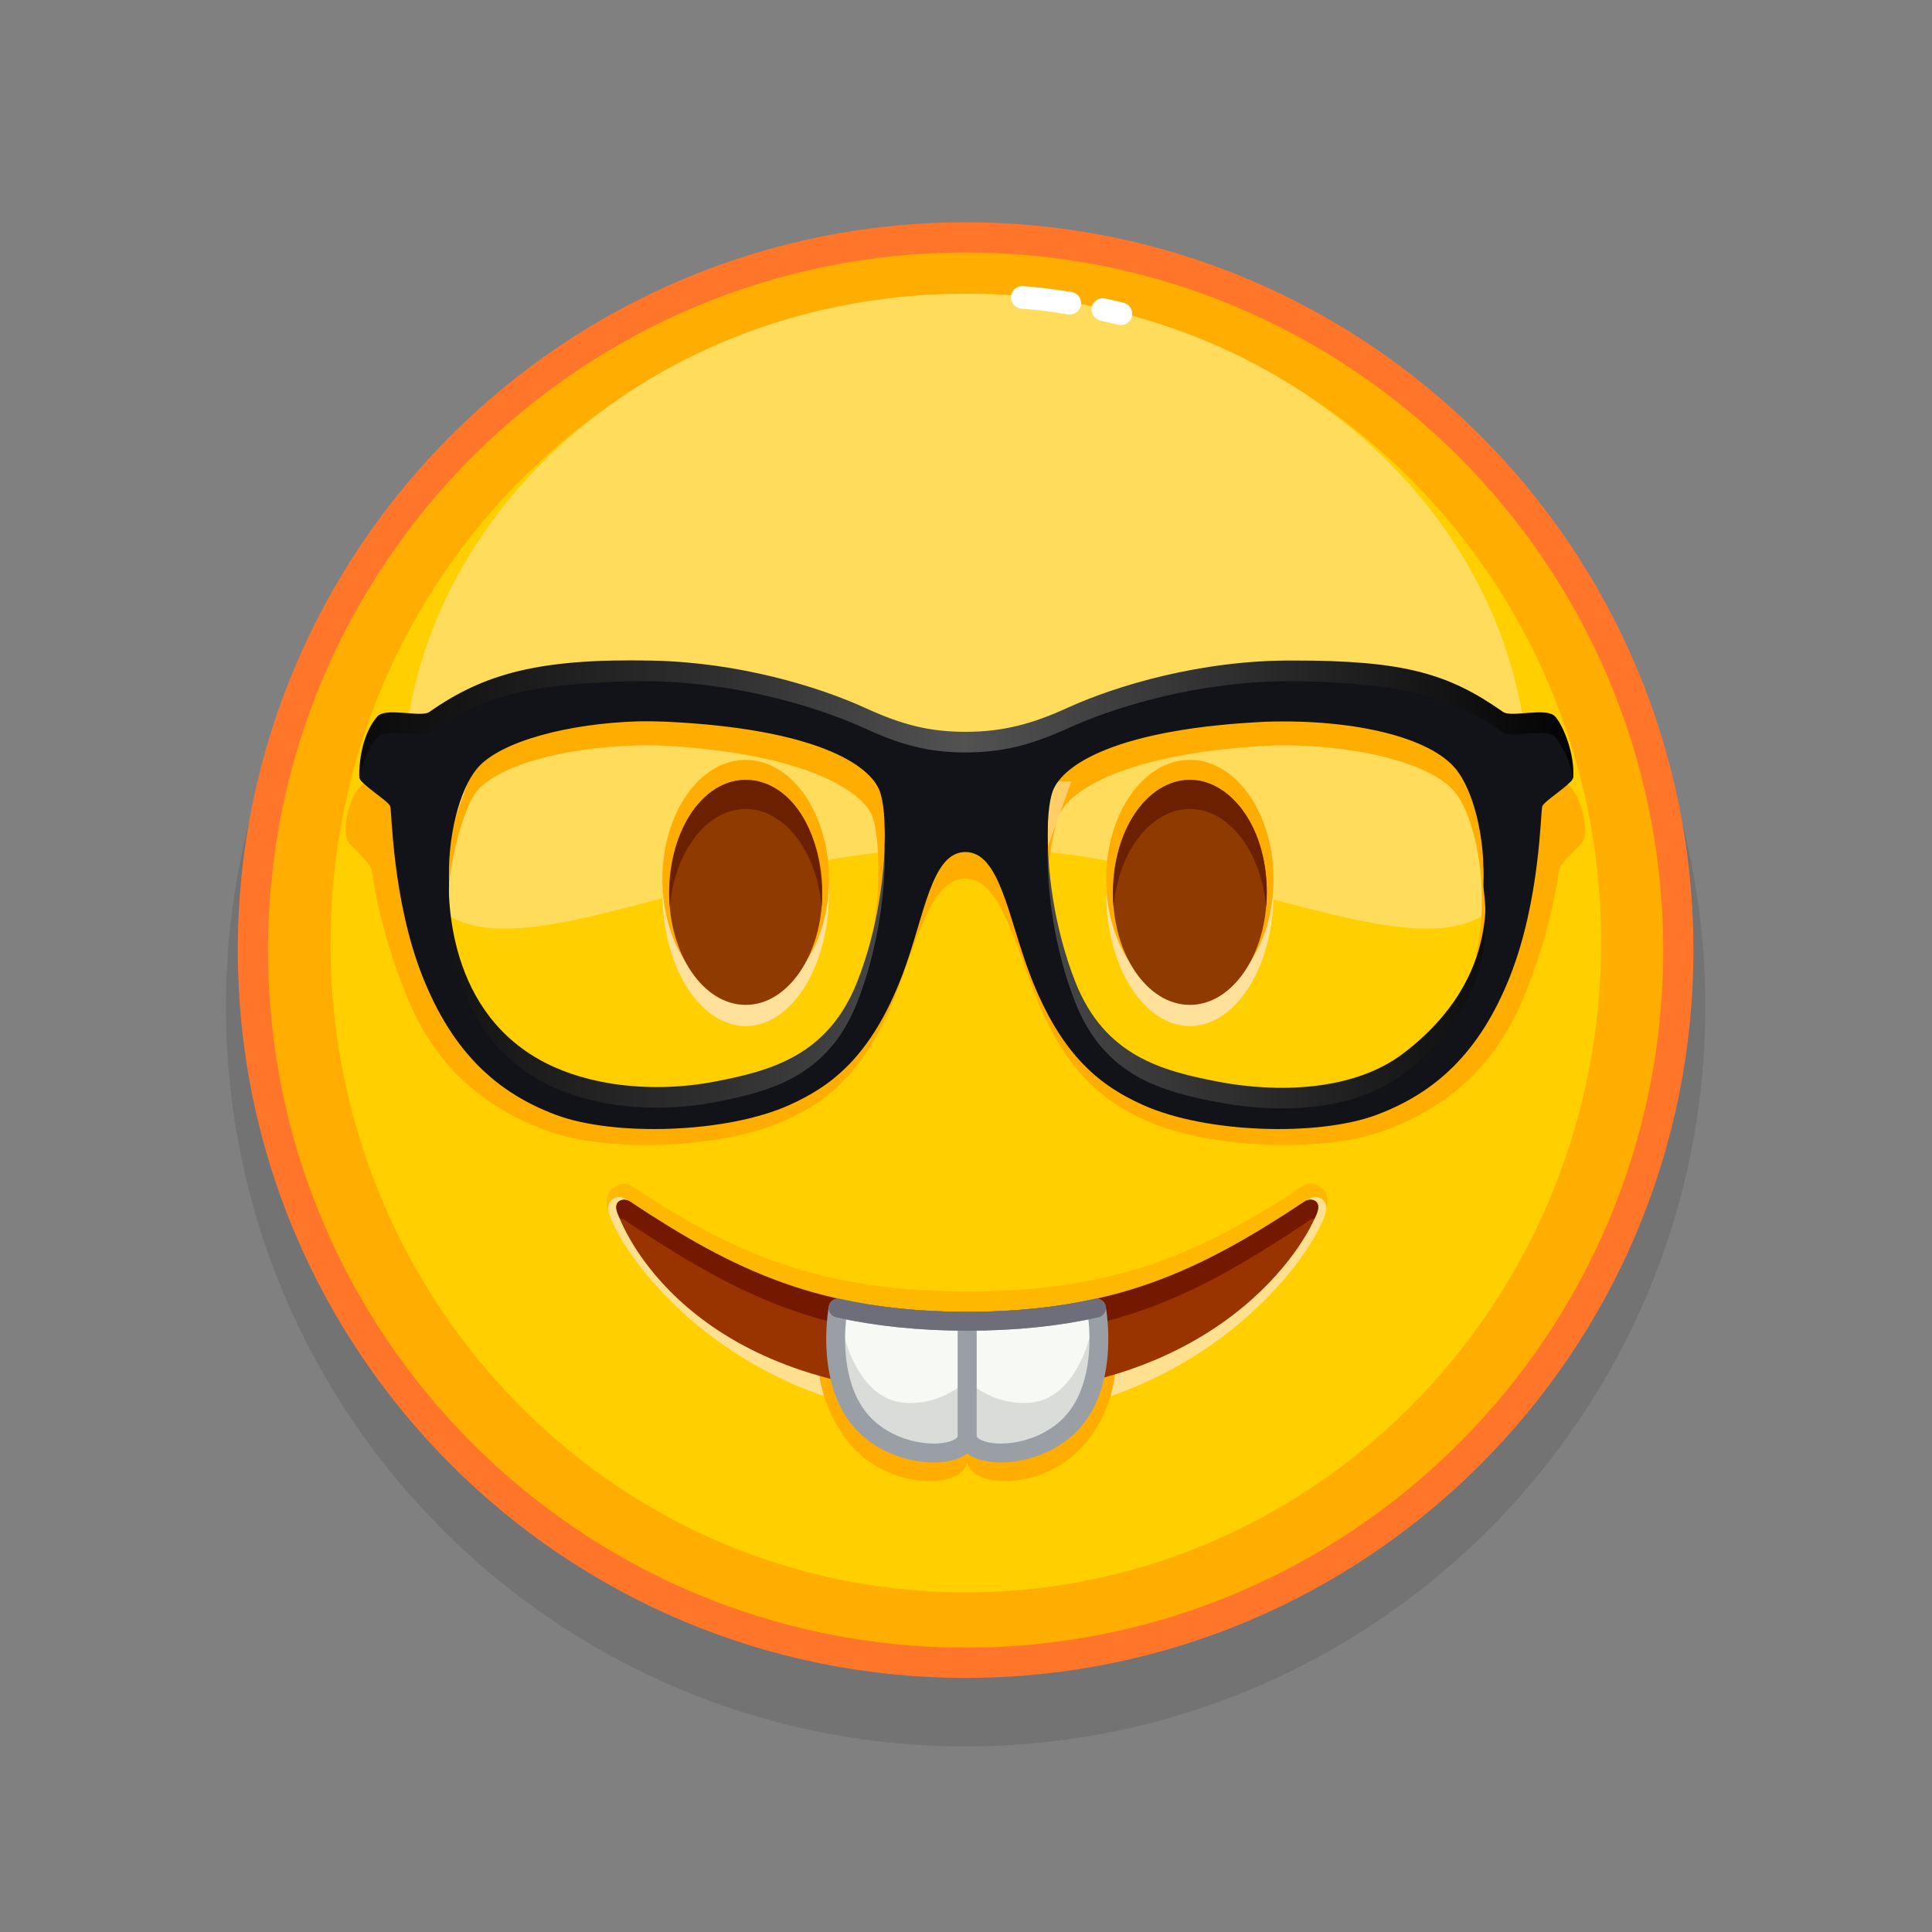
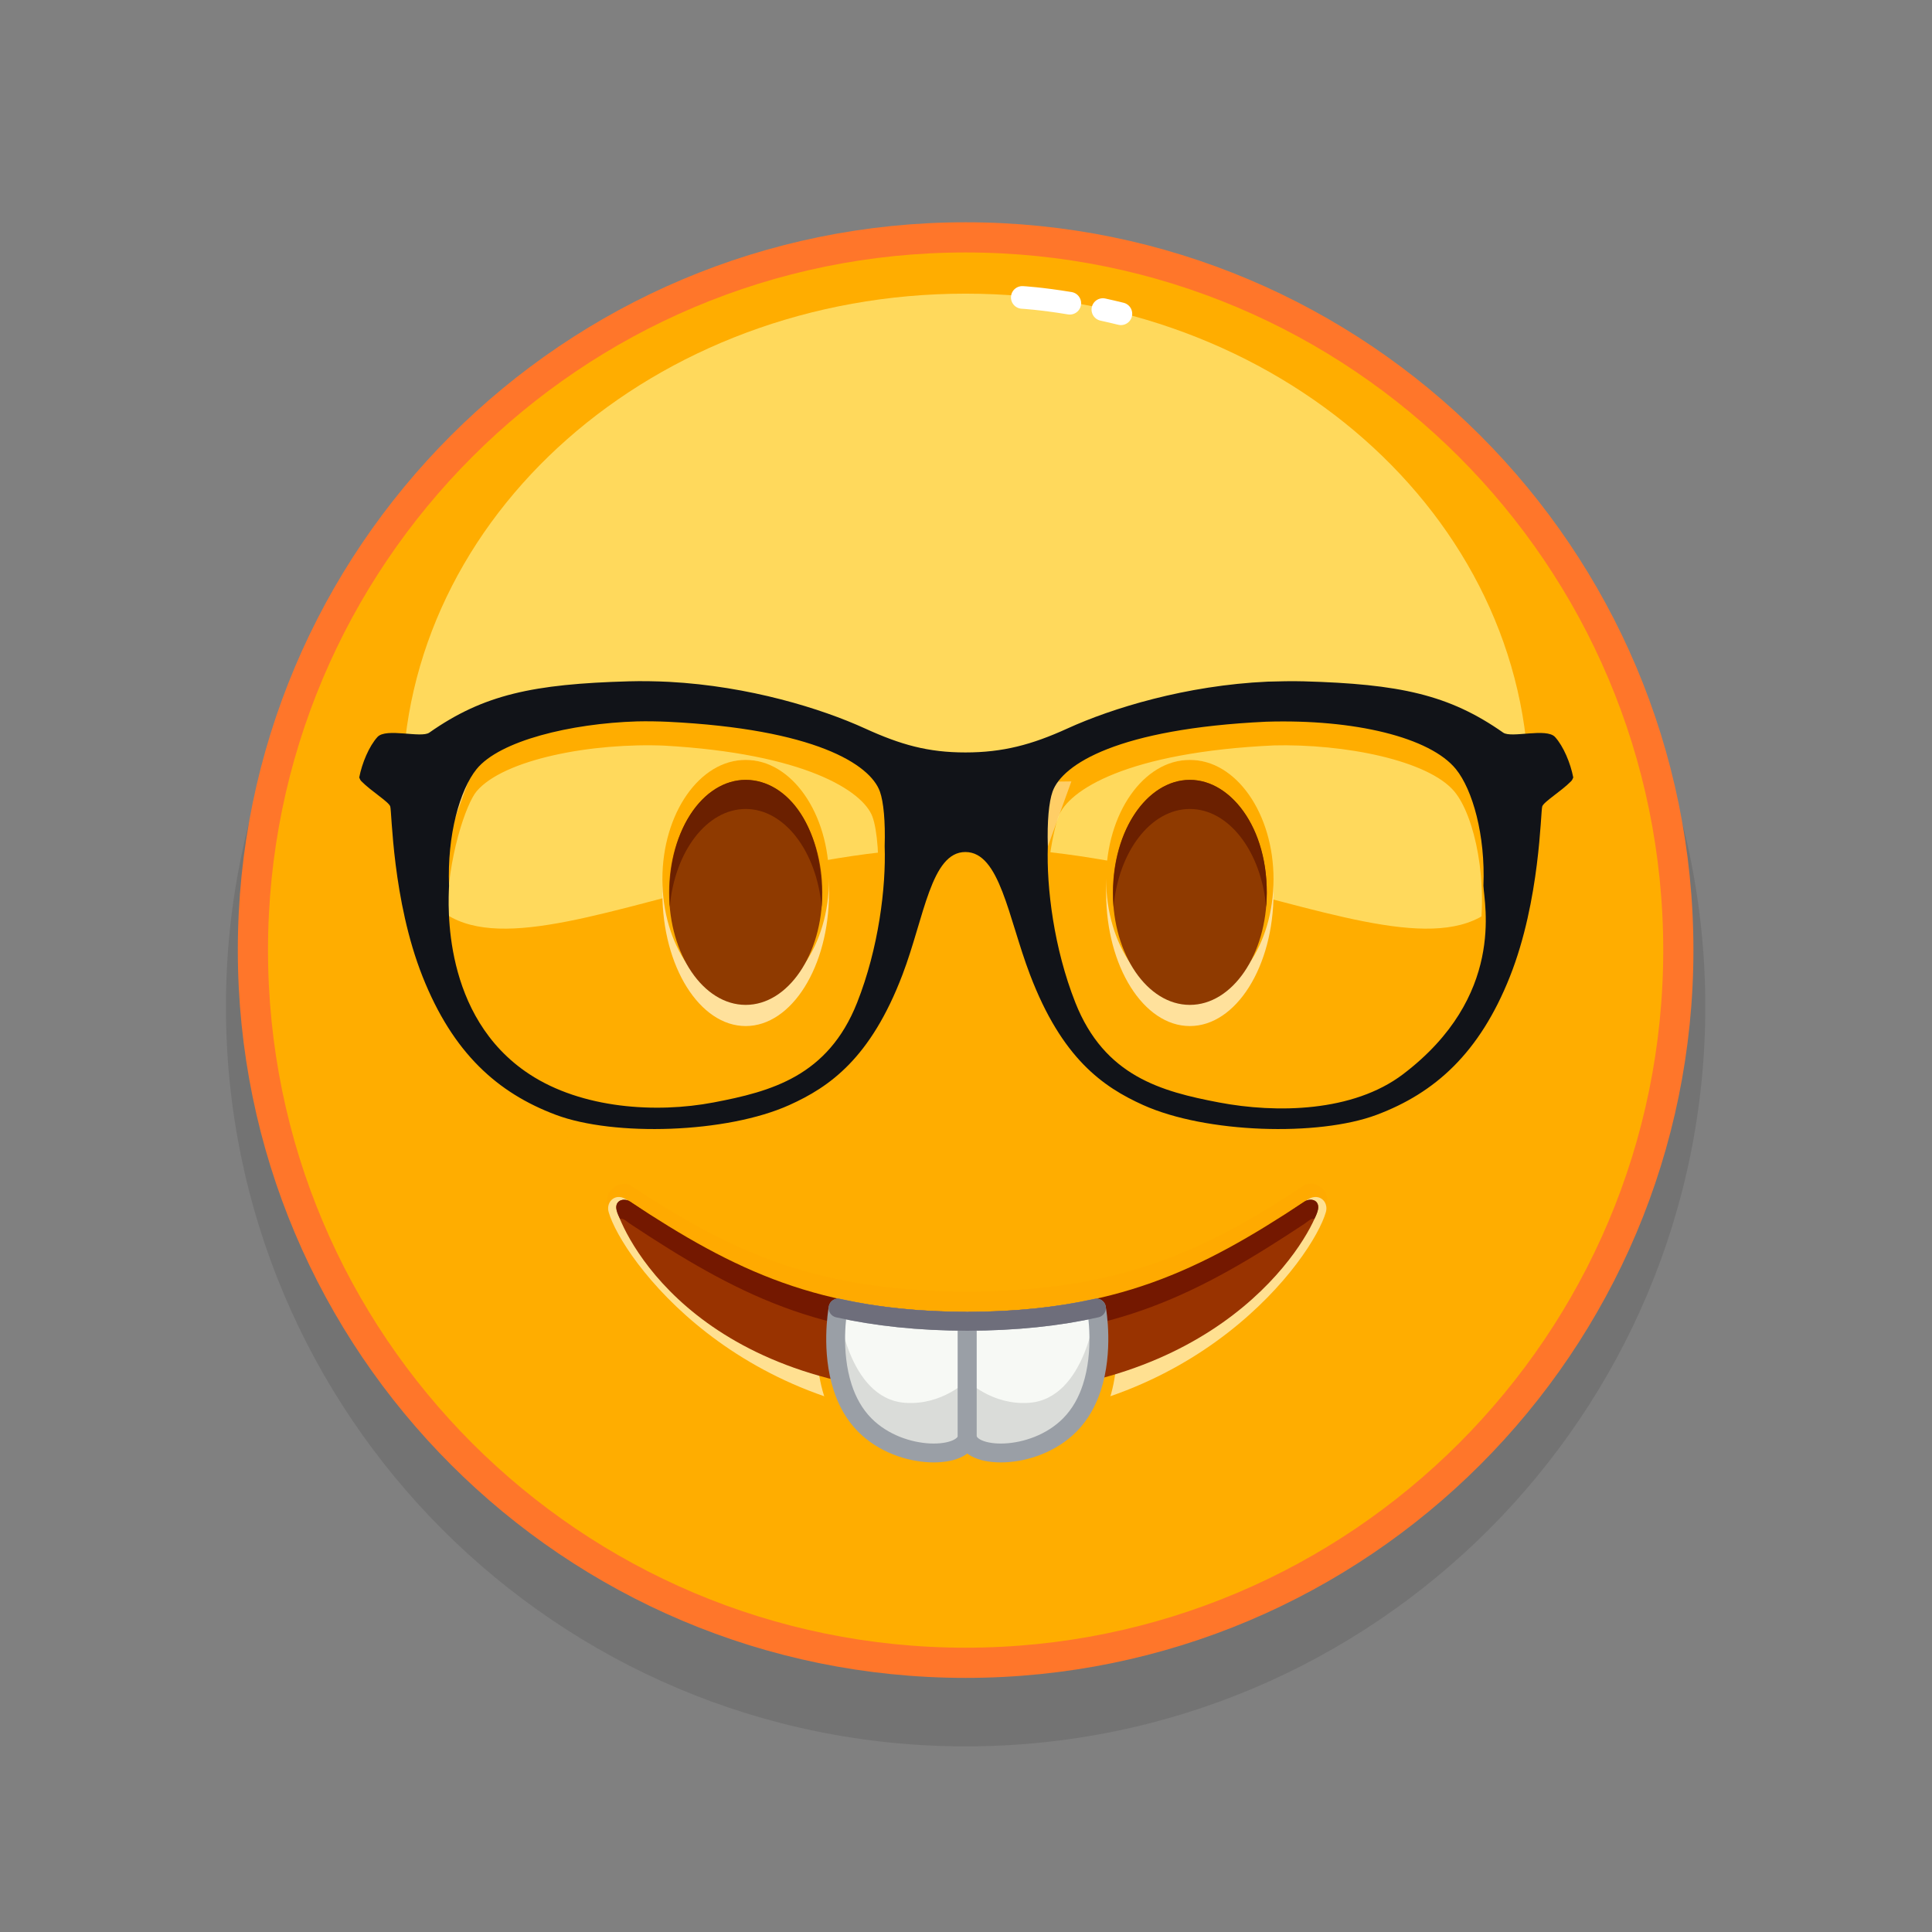
<svg xmlns="http://www.w3.org/2000/svg" viewBox="0 0 512 512" width="512" height="512" style="width: 100%; height: 100%; transform: translate3d(0,0,0);" preserveAspectRatio="xMidYMid meet">
  <rect x="0" y="0" width="512" height="512" fill="#808080" stroke="none" />
  <defs>
    <clipPath id="__lottie_element_20652">
      <rect width="512" height="512" x="0" y="0" />
    </clipPath>
    <linearGradient id="__lottie_element_20658" spreadMethod="pad" gradientUnits="userSpaceOnUse" x1="-161.663" y1="-21" x2="160.106" y2="-21">
      <stop offset="0%" stop-color="rgb(10,10,10)" />
      <stop offset="29%" stop-color="rgb(46,46,46)" />
      <stop offset="50%" stop-color="rgb(82,82,82)" />
      <stop offset="75%" stop-color="rgb(42,42,42)" />
      <stop offset="100%" stop-color="rgb(3,3,3)" />
    </linearGradient>
  </defs>
  <g clip-path="url(#__lottie_element_20652)">
    <g style="display: block;" transform="matrix(1,0,0,1,256,256)" opacity="1">
      <g opacity="0.1" transform="matrix(1,0,0,1,0,0)">
        <path fill="rgb(0,0,0)" fill-opacity="1" d=" M195.923,10.782 C195.923,119.043 108.159,206.806 -0.102,206.806 C-108.363,206.806 -196.126,119.043 -196.126,10.782 C-196.126,-97.479 -108.363,-185.243 -0.102,-185.243 C108.159,-185.243 195.923,-97.479 195.923,10.782z" />
      </g>
      <g opacity="1" transform="matrix(1,0,0,1,0,0)">
        <path fill="rgb(255,173,0)" fill-opacity="1" d=" M188.774,-4.218 C188.774,100.095 104.211,184.657 -0.102,184.657 C-104.415,184.657 -188.977,100.095 -188.977,-4.218 C-188.977,-108.531 -104.415,-193.094 -0.102,-193.094 C104.211,-193.094 188.774,-108.531 188.774,-4.218z" />
      </g>
      <g opacity="1" transform="matrix(1,0,0,1,0,0)">
-         <path fill="rgb(255,207,0)" fill-opacity="1" d=" M168.305,-3.506 C166.848,91.522 90.295,167.403 -2.683,165.978 C-95.661,164.553 -169.853,86.362 -168.397,-8.667 C-166.94,-103.696 -90.387,-179.575 2.591,-178.15 C95.569,-176.725 169.762,-98.535 168.305,-3.506z" />
-       </g>
+         </g>
      <g opacity="0.9" transform="matrix(1,0,0,1,0,0)">
        <path fill="rgb(255,222,102)" fill-opacity="1" d=" M149.166,-46.647 C149.166,25.996 82.336,-31.468 -0.102,-31.468 C-82.54,-31.468 -149.369,25.996 -149.369,-46.647 C-149.369,-119.29 -82.54,-178.179 -0.102,-178.179 C82.336,-178.179 149.166,-119.29 149.166,-46.647z" />
      </g>
      <g opacity="1" transform="matrix(1,0,0,1,0,0)">
        <g opacity="1" transform="matrix(1,0,0,1,0,0)">
          <path stroke-linecap="round" stroke-linejoin="round" fill-opacity="0" stroke="rgb(255,255,255)" stroke-opacity="1" stroke-width="6" d=" M36.271,-173.96 C37.809,-173.625 39.405,-173.255 41.049,-172.849" />
        </g>
        <g opacity="1" transform="matrix(1,0,0,1,0,0)">
          <path stroke-linecap="round" stroke-linejoin="round" fill-opacity="0" stroke="rgb(255,255,255)" stroke-opacity="1" stroke-width="6" d=" M14.917,-177.179 C14.917,-177.179 19.784,-176.919 27.507,-175.641" />
        </g>
      </g>
      <g opacity="1" transform="matrix(1,0,0,1,0,0)">
        <path stroke-linecap="butt" stroke-linejoin="miter" fill-opacity="0" stroke-miterlimit="10" stroke="rgb(255,118,42)" stroke-opacity="1" stroke-width="8" d=" M188.774,-4.218 C188.774,100.095 104.211,184.657 -0.102,184.657 C-104.415,184.657 -188.977,100.095 -188.977,-4.218 C-188.977,-108.531 -104.415,-193.094 -0.102,-193.094 C104.211,-193.094 188.774,-108.531 188.774,-4.218z" />
      </g>
    </g>
    <g style="display: block;" transform="matrix(1,0,0,1,256,256)" opacity="1">
      <g opacity="1" transform="matrix(1,0,0,1,0,0)">
        <path fill="rgb(255,173,0)" fill-opacity="1" d=" M81.212,-58.455 C100.499,-58.949 122.511,-54.45 129.392,-46.287 C134.788,-39.869 138.736,-21.983 135.661,-5.525 C133.171,7.848 132.763,48.84 66.576,36.269 C9.17,25.366 21.895,-32.597 24.484,-39.581 C27.083,-46.565 42.635,-56.683 81.84,-58.469 C81.84,-58.469 83.275,-70.398 83.275,-70.398 C57.174,-69.815 33.438,-62.99 26.458,-59.928 C16.945,-55.752 -3.163,-48.957 -26.774,-59.928 C-33.547,-63.075 -55.149,-70.173 -79.496,-71.14 C-79.496,-71.14 -80.047,-58.405 -80.047,-58.405 C-42.8,-56.314 -27.343,-46.414 -24.8,-39.581 C-22.211,-32.597 -22.112,-7.995 -29.84,10.814 C-37.568,29.613 -69.721,53.818 -115.7,29.067 C-149.869,10.673 -135.104,-39.869 -129.707,-46.287 C-122.574,-54.749 -99.182,-59.273 -79.421,-58.38 C-79.421,-58.38 -79.181,-71.122 -79.181,-71.122 C-97.038,-71.404 -118.098,-68.366 -140.651,-58.385 C-146.688,-55.713 -152.834,-52.543 -159.052,-48.807 C-163.919,-45.883 -165.737,-34.671 -163.297,-32.3 C-160.639,-29.701 -158.069,-27.091 -157.633,-25.891 C-157.177,-24.601 -156.025,-10.941 -147.98,8.562 C-139.935,28.065 -126.116,38.224 -110.67,43.789 C-95.224,49.364 -65.394,48.491 -48.797,41.289 C-38.163,36.686 -27.26,29.414 -18.808,8.046 C-13.034,-6.517 -9.285,-23.183 -0.158,-23.183 C8.969,-23.183 12.718,-6.517 18.492,8.046 C26.944,29.414 37.846,36.686 48.481,41.289 C65.078,48.491 94.908,49.364 110.354,43.789 C125.8,38.224 139.62,28.065 147.665,8.562 C155.71,-10.941 156.851,-24.601 157.307,-25.891 C157.743,-27.091 160.313,-29.701 162.972,-32.3 C165.412,-34.671 163.454,-45.663 158.726,-48.807 C152.433,-52.991 146.021,-56.438 139.578,-59.255 C120.062,-67.787 100.272,-70.527 82.712,-70.394 C82.712,-70.394 81.212,-58.455 81.212,-58.455z" />
      </g>
    </g>
    <g style="display: block;" transform="matrix(1,0,0,1,256,255.999)" opacity="1">
      <g opacity="1" transform="matrix(1,0,0,1,0,0)">
        <g opacity="1" transform="matrix(1,0,0,1,0,0)">
          <path fill="rgb(255,225,156)" fill-opacity="1" d=" M-36.305,-19.352 C-36.305,0.126 -46.189,15.916 -58.382,15.916 C-70.575,15.916 -80.459,0.126 -80.459,-19.352 C-80.459,-38.83 -70.575,-54.621 -58.382,-54.621 C-46.189,-54.621 -36.305,-38.83 -36.305,-19.352z" />
        </g>
        <g opacity="1" transform="matrix(1,0,0,1,0,0)">
          <path fill="rgb(255,173,0)" fill-opacity="1" d=" M-36.305,-22.983 C-36.305,-5.51 -46.189,8.655 -58.382,8.655 C-70.575,8.655 -80.459,-5.51 -80.459,-22.983 C-80.459,-40.456 -70.575,-54.621 -58.382,-54.621 C-46.189,-54.621 -36.305,-40.456 -36.305,-22.983z" />
        </g>
        <g opacity="1" transform="matrix(1,0,0,1,0,0)">
          <path fill="rgb(143,58,0)" fill-opacity="1" d=" M-38.083,-19.508 C-38.083,-3.042 -47.171,10.307 -58.382,10.307 C-69.593,10.307 -78.681,-3.042 -78.681,-19.508 C-78.681,-35.974 -69.593,-49.323 -58.382,-49.323 C-47.171,-49.323 -38.083,-35.974 -38.083,-19.508z" />
        </g>
        <g opacity="1" transform="matrix(1,0,0,1,0,0)">
          <path fill="rgb(107,32,0)" fill-opacity="1" d=" M-38.257,-15.642 C-39.539,-30.29 -48.064,-41.612 -58.382,-41.612 C-68.7,-41.612 -77.226,-30.29 -78.507,-15.642 C-79.637,-36 -69.592,-49.324 -58.382,-49.324 C-47.172,-49.324 -37.33,-36.667 -38.257,-15.642z" />
        </g>
      </g>
      <g opacity="1" transform="matrix(1,0,0,1,0,0)">
        <g opacity="1" transform="matrix(1,0,0,1,0,0)">
          <path fill="rgb(255,225,156)" fill-opacity="1" d=" M37.141,-19.352 C37.141,0.126 47.072,15.916 59.321,15.916 C71.57,15.916 81.5,0.126 81.5,-19.352 C81.5,-38.83 71.57,-54.621 59.321,-54.621 C47.072,-54.621 37.141,-38.83 37.141,-19.352z" />
        </g>
        <g opacity="1" transform="matrix(1,0,0,1,0,0)">
          <path fill="rgb(255,173,0)" fill-opacity="1" d=" M37.141,-22.983 C37.141,-5.51 47.072,8.655 59.321,8.655 C71.57,8.655 81.5,-5.51 81.5,-22.983 C81.5,-40.456 71.57,-54.621 59.321,-54.621 C47.072,-54.621 37.141,-40.456 37.141,-22.983z" />
        </g>
        <g opacity="1" transform="matrix(1,0,0,1,0,0)">
          <path fill="rgb(143,58,0)" fill-opacity="1" d=" M38.928,-19.508 C38.928,-3.042 48.058,10.307 59.321,10.307 C70.584,10.307 79.714,-3.042 79.714,-19.508 C79.714,-35.974 70.584,-49.323 59.321,-49.323 C48.058,-49.323 38.928,-35.974 38.928,-19.508z" />
        </g>
        <g opacity="1" transform="matrix(1,0,0,1,0,0)">
          <path fill="rgb(107,32,0)" fill-opacity="1" d=" M39.102,-15.642 C40.39,-30.29 48.955,-41.612 59.321,-41.612 C69.687,-41.612 78.252,-30.29 79.539,-15.642 C81.155,-35.5 70.583,-49.324 59.321,-49.324 C48.059,-49.324 37.788,-35.584 39.102,-15.642z" />
        </g>
      </g>
    </g>
    <g style="display: block;" transform="matrix(1,0,0,1,255.999,256)" opacity="1">
      <g opacity="0.6" transform="matrix(1,0,0,1,0,0)">
        <path fill="rgb(255,169,0)" fill-opacity="1" d=" M89.704,58.033 C61.738,76.543 39.52,86.113 0.337,86.273 C-38.846,86.113 -61.065,76.543 -89.031,58.033 C-90.805,56.853 -96.725,58.552 -94.801,64.737 C-91.43,75.57 -59.133,109.873 0.337,110.243 C59.807,109.873 92.589,75.328 95.505,64.364 C97.122,58.283 91.478,56.853 89.704,58.033z" />
      </g>
      <g opacity="1" transform="matrix(1,0,0,1,0,0)">
        <path fill="rgb(255,224,145)" fill-opacity="1" d=" M90.064,62.226 C61.941,83.797 40.437,94.337 0.337,94.518 C-39.763,94.337 -61.626,83.738 -89.698,62.1 C-92.679,59.802 -95.509,62.367 -94.702,65.202 C-91.212,77.423 -60.524,119.916 0.337,120.334 C61.198,119.916 91.886,77.423 95.376,65.202 C96.183,62.367 93.353,59.703 90.064,62.226z" />
      </g>
      <g opacity="1" transform="matrix(1,0,0,1,0,0)">
        <path fill="rgb(255,173,0)" fill-opacity="1" d=" M38.735,89.203 C20.041,97.378 -20.663,99.75 -38.062,89.203 C-43.163,111 -33.329,123.833 -30.154,127.356 C-19.25,139.454 0.337,138.407 0.337,130.892 C0.337,138.407 19.923,139.454 30.827,127.356 C34.002,123.833 43.336,112.856 38.735,89.203z" />
      </g>
      <g opacity="1" transform="matrix(1,0,0,1,0,0)">
        <path fill="rgb(153,51,0)" fill-opacity="1" d=" M93.207,64.83 C90.497,73.42 67.087,113.64 0.337,113.64 C-69.83,113.64 -89.823,73.42 -92.533,64.83 C-93.323,62.32 -90.803,61.25 -89.033,62.43 C-70.343,74.8 -50.33,93.333 0.337,92.445 C58.522,91.425 71.017,74.8 89.707,62.43 C91.477,61.25 93.997,62.32 93.207,64.83z" />
      </g>
      <g opacity="1" transform="matrix(1,0,0,1,0,0)">
        <path fill="rgb(116,24,0)" fill-opacity="1" d=" M92.29,67.065 C91.55,66.705 90.54,67.755 89.7,68.315 C61.74,86.825 39.52,98.395 0.34,98.555 C-38.85,98.395 -61.06,86.825 -89.03,68.315 C-89.87,67.755 -90.88,66.705 -91.62,67.075 C-94.507,62.093 -90.8,61.245 -89.03,62.425 C-61.06,80.935 -38.85,91.505 0.34,91.665 C39.52,91.505 61.74,80.935 89.7,62.425 C91.48,61.245 95.129,61.95 92.29,67.065z" />
      </g>
    </g>
    <g style="display: none;">
      <g>
        <path />
        <path stroke-linecap="round" stroke-linejoin="round" fill-opacity="0" />
      </g>
      <g>
        <path />
      </g>
      <g>
        <path stroke-linecap="round" stroke-linejoin="round" fill-opacity="0" />
      </g>
    </g>
    <g style="display: block;" transform="matrix(1,0,0,1,255.999,256)" opacity="1">
      <g opacity="1" transform="matrix(1,0,0,1,0,0)">
        <path fill="rgb(247,249,245)" fill-opacity="1" d=" M0.337,94.166 C0.337,94.166 0.337,124.496 0.337,124.496 C0.337,130.596 -16.26,130.509 -26.843,121.626 C-38.163,112.125 -33.873,90.666 -33.863,90.666 C-23.773,92.916 -12.653,94.116 0.337,94.166z" />
      </g>
      <g opacity="1" transform="matrix(1,0,0,1,0,0)">
        <path fill="rgb(218,220,217)" fill-opacity="1" d=" M0.337,109.806 C0.337,109.806 0.337,124.496 0.337,124.496 C0.337,130.596 -17.1,131.423 -26.843,121.626 C-38.163,110.243 -34.083,91.716 -33.893,90.656 C-33.883,90.656 -31.324,114.619 -16.193,115.756 C-6.288,116.5 0.337,109.806 0.337,109.806z" />
      </g>
      <g opacity="1" transform="matrix(1,0,0,1,0,0)">
        <path stroke-linecap="round" stroke-linejoin="round" fill-opacity="0" stroke="rgb(154,159,166)" stroke-opacity="1" stroke-width="5" d=" M0.337,94.166 C0.337,94.166 0.337,124.496 0.337,124.496 C0.337,130.596 -17.123,131.446 -26.843,121.626 C-29.673,118.766 -31.513,115.296 -32.673,111.726 C-35.823,102.086 -34.083,91.716 -33.893,90.656 C-33.883,90.656 -33.873,90.666 -33.863,90.666 C-23.773,92.916 -12.653,94.116 0.337,94.166z" />
      </g>
      <g opacity="1" transform="matrix(1,0,0,1,0,0)">
        <path fill="rgb(247,249,245)" fill-opacity="1" d=" M27.517,121.626 C18.527,132.118 0.337,130.596 0.337,124.496 C0.337,124.496 0.337,94.166 0.337,94.166 C13.327,94.116 34.557,90.656 34.567,90.656 C34.757,91.716 39.835,107.249 27.517,121.626z" />
      </g>
      <g opacity="1" transform="matrix(1,0,0,1,0,0)">
        <path fill="rgb(218,220,217)" fill-opacity="1" d=" M0.227,109.806 C0.227,109.806 0.227,124.496 0.227,124.496 C0.227,130.596 17.664,131.423 27.407,121.626 C38.727,110.243 34.647,91.716 34.457,90.656 C34.447,90.656 31.888,114.619 16.757,115.756 C6.852,116.5 0.227,109.806 0.227,109.806z" />
      </g>
      <g opacity="1" transform="matrix(1,0,0,1,0,0)">
        <path stroke-linecap="round" stroke-linejoin="round" fill-opacity="0" stroke="rgb(154,159,166)" stroke-opacity="1" stroke-width="5" d=" M33.347,111.726 C32.187,115.296 30.347,118.766 27.517,121.626 C17.797,131.446 0.337,130.596 0.337,124.496 C0.337,124.496 0.337,94.166 0.337,94.166 C13.327,94.116 24.447,92.916 34.537,90.666 C34.547,90.666 34.557,90.656 34.567,90.656 C34.757,91.716 36.497,102.086 33.347,111.726z" />
      </g>
      <g opacity="1" transform="matrix(1,0,0,1,0,0)">
        <path stroke-linecap="round" stroke-linejoin="round" fill-opacity="0" stroke="rgb(110,110,123)" stroke-opacity="1" stroke-width="5" d=" M34.567,90.656 C34.557,90.656 34.547,90.666 34.537,90.666 C24.447,92.916 13.327,94.116 0.337,94.166 C-12.653,94.116 -23.773,92.916 -33.863,90.666 C-33.873,90.666 -33.883,90.656 -33.893,90.656" />
      </g>
    </g>
    <g style="display: none;">
      <g>
        <path />
        <path stroke-linecap="round" stroke-linejoin="round" fill-opacity="0" />
      </g>
      <g>
        <path />
      </g>
      <g>
        <path stroke-linecap="round" stroke-linejoin="round" fill-opacity="0" />
      </g>
    </g>
    <g style="display: block;" transform="matrix(0.866,0.5,-0.5,0.866,349.2,183.232)" opacity="0.4">
      <g opacity="1" transform="matrix(1,0,0,1,-203.5,144)">
        <path fill="rgb(255,255,255)" fill-opacity="1" d=" M20.3,-12.048 C20.3,-12.048 27.043,25.727 27.043,25.727 C27.043,25.727 15.955,14.795 15.955,14.795 C15.955,14.795 10.508,-6.222 10.508,-6.222 C10.508,-6.222 20.3,-12.048 20.3,-12.048z" />
      </g>
    </g>
    <g style="display: block;" transform="matrix(0.866,0.5,-0.5,0.866,508.553,184.407)" opacity="0.4">
      <g opacity="1" transform="matrix(1,0,0,1,-203.5,144)">
        <path fill="rgb(255,255,255)" fill-opacity="1" d=" M20.3,-12.048 C20.3,-12.048 27.043,25.727 27.043,25.727 C27.043,25.727 15.955,14.795 15.955,14.795 C15.955,14.795 10.508,-6.222 10.508,-6.222 C10.508,-6.222 20.3,-12.048 20.3,-12.048z" />
      </g>
    </g>
    <g style="display: block;" transform="matrix(1,0,0,1,256,256)" opacity="1">
      <g opacity="1" transform="matrix(1,0,0,1,0,0)">
-         <path fill="url(#__lottie_element_20658)" fill-opacity="1" d=" M87.031,-70.251 C104.094,-69.464 123.929,-64.922 129.836,-57.635 C134.24,-52.187 137.677,-40.171 137.122,-26.635 C137.123,-26.657 137.128,-26.683 137.129,-26.704 C137.317,-21.942 143.004,2.568 115.83,23.205 C102.553,33.288 82.23,33.592 67.022,30.695 C51.814,27.798 36.706,23.781 28.978,4.228 C23.287,-10.162 21.31,-26.269 21.685,-37.19 C21.483,-43.697 21.962,-48.937 22.944,-51.693 C25.543,-58.955 50.843,-70.095 87.031,-70.251 C87.031,-70.251 86.593,-80.956 86.593,-80.956 C62.313,-81.085 39.761,-74.289 26.905,-68.419 C17.401,-64.084 9.733,-62.06 -0.158,-62.06 C-10.049,-62.06 -17.27,-64.084 -26.774,-68.419 C-39.011,-74.006 -60.035,-80.434 -82.971,-80.928 C-82.971,-80.928 -84.845,-70.595 -84.845,-70.595 C-45.64,-68.74 -25.415,-58.955 -22.816,-51.693 C-21.837,-48.942 -21.356,-43.718 -21.555,-37.229 C-21.174,-26.307 -23.151,-10.179 -28.848,4.228 C-36.576,23.781 -51.684,27.798 -66.892,30.695 C-82.1,33.592 -101.764,32.356 -115.7,23.205 C-139.007,7.9 -137.188,-21.942 -136.999,-26.704 C-136.999,-26.695 -136.996,-26.683 -136.996,-26.673 C-137.543,-40.194 -134.107,-52.192 -129.707,-57.635 C-123.587,-65.186 -102.343,-70.05 -84.845,-70.595 C-84.845,-70.595 -81.854,-80.903 -82.971,-80.928 C-113.283,-81.595 -127.871,-77.397 -142.236,-67.308 C-144.419,-65.78 -153.714,-68.667 -155.986,-66.137 C-158.202,-63.683 -160.801,-58.262 -160.801,-50.345 C-160.657,-49.949 -153.02,-49.015 -152.584,-47.765 C-152.128,-46.426 -152.058,-22.934 -144.012,-2.657 C-135.967,17.62 -124.132,28.185 -108.686,33.979 C-93.24,39.772 -62.831,40.038 -46.813,31.38 C-15.408,14.406 -17.062,-33.836 -0.16,-35.672 C19.842,-37.845 16.593,18.156 46.942,31.38 C74.304,43.302 93.369,39.772 108.815,33.979 C124.261,28.185 136.096,17.62 144.141,-2.657 C152.186,-22.934 152.256,-46.426 152.712,-47.765 C153.148,-49.015 160.787,-49.564 160.931,-49.961 C161.343,-56.094 158.333,-63.684 156.117,-66.137 C153.845,-68.667 144.55,-65.78 142.367,-67.308 C128.002,-77.397 116.342,-80.996 86.593,-80.956 C86.593,-80.956 87.031,-70.251 87.031,-70.251z" />
-       </g>
+         </g>
      <g opacity="1" transform="matrix(1,0,0,1,0,0)">
        <path fill="rgb(17,19,24)" fill-opacity="1" d=" M-78.678,-75.301 C-82.057,-75.472 -85.883,-75.54 -89.342,-75.443 C-114.718,-74.729 -127.871,-71.931 -142.236,-61.842 C-144.419,-60.314 -153.714,-63.202 -155.986,-60.672 C-158.202,-58.218 -160.063,-53.781 -160.801,-49.958 C-160.657,-49.562 -160.478,-49.215 -160.232,-48.966 C-157.573,-46.268 -153.02,-43.549 -152.584,-42.299 C-152.128,-40.96 -152.058,-17.469 -144.012,2.808 C-135.967,23.085 -124.132,33.65 -108.686,39.444 C-93.24,45.237 -63.41,44.335 -46.813,36.845 C-36.178,32.053 -25.276,24.494 -16.824,2.273 C-11.05,-12.875 -9.287,-30.207 -0.16,-30.207 C8.966,-30.207 11.179,-12.875 16.953,2.273 C25.405,24.494 36.307,32.053 46.942,36.845 C63.539,44.335 93.369,45.237 108.815,39.444 C124.261,33.65 136.096,23.085 144.141,2.808 C152.186,-17.469 152.256,-40.96 152.712,-42.299 C153.148,-43.549 157.701,-46.268 160.36,-48.966 C160.607,-49.216 160.787,-49.564 160.931,-49.961 C160.192,-53.783 158.333,-58.219 156.117,-60.672 C153.845,-63.202 144.55,-60.314 142.367,-61.842 C128.002,-71.931 114.848,-74.729 89.472,-75.443 C86.698,-75.521 82.69,-75.455 79.964,-75.358 C79.964,-75.358 79.55,-64.739 79.55,-64.739 C102.967,-65.469 123.018,-60.58 129.836,-52.17 C134.24,-46.722 137.677,-34.706 137.122,-21.17 C137.123,-21.192 137.128,-21.218 137.129,-21.239 C137.317,-16.477 143.004,8.034 115.83,28.671 C102.553,38.754 82.23,39.057 67.022,36.16 C51.814,33.263 36.706,29.246 28.978,9.693 C23.287,-4.697 21.31,-20.803 21.685,-31.724 C21.483,-38.231 21.962,-43.472 22.944,-46.228 C25.543,-53.49 40.345,-62.884 79.55,-64.739 C79.55,-64.739 79.964,-75.358 79.964,-75.358 C58.259,-74.381 38.582,-68.285 26.905,-62.954 C17.401,-58.619 9.733,-56.595 -0.158,-56.595 C-10.049,-56.595 -17.27,-58.619 -26.774,-62.954 C-38.244,-68.191 -57.431,-74.165 -78.678,-75.301 C-78.678,-75.301 -78.948,-64.716 -78.948,-64.716 C-40.097,-62.808 -25.405,-53.46 -22.816,-46.228 C-21.837,-43.477 -21.356,-38.253 -21.555,-31.764 C-21.174,-20.842 -23.151,-4.714 -28.848,9.693 C-36.576,29.246 -51.684,33.263 -66.892,36.16 C-82.1,39.057 -101.764,37.822 -115.7,28.671 C-139.007,13.366 -137.188,-16.477 -136.999,-21.239 C-136.999,-21.23 -136.996,-21.218 -136.996,-21.208 C-137.543,-34.729 -134.107,-46.727 -129.707,-52.17 C-123.587,-59.721 -104.705,-64.277 -87.207,-64.822 C-84.58,-64.886 -81.497,-64.836 -78.948,-64.716 C-78.948,-64.716 -78.678,-75.301 -78.678,-75.301z" />
      </g>
    </g>
  </g>
</svg>